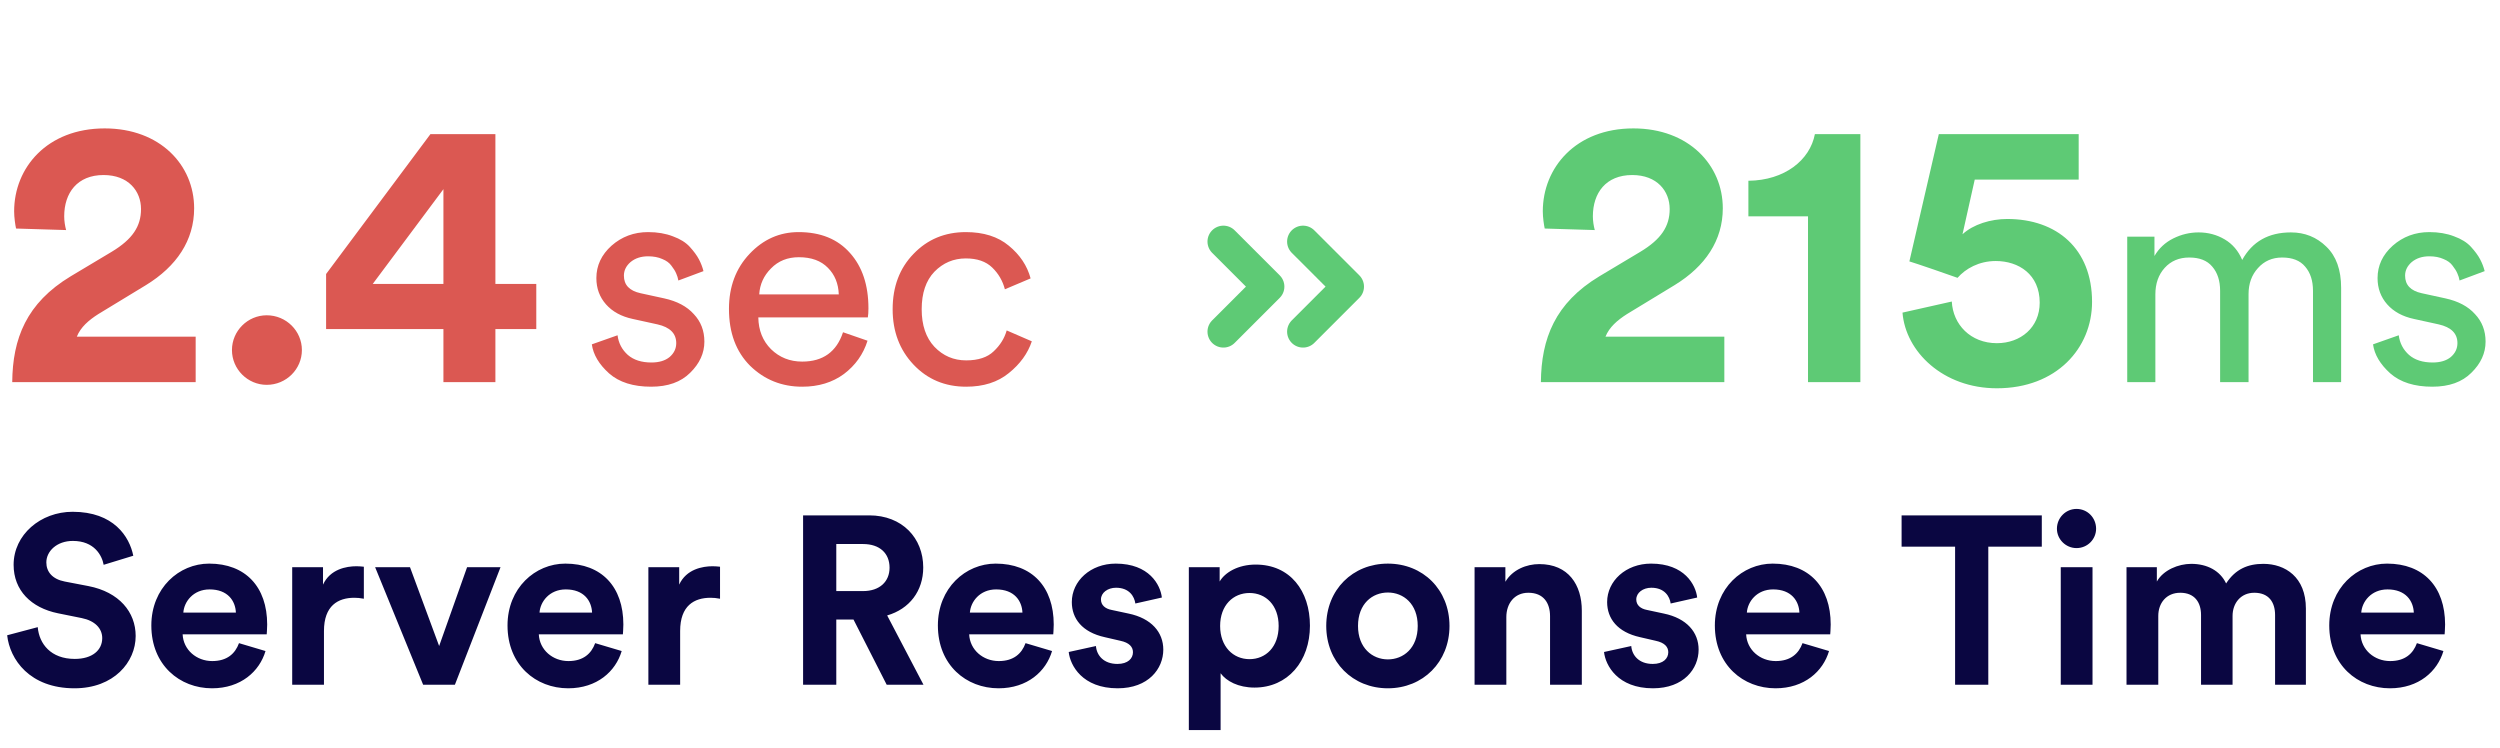
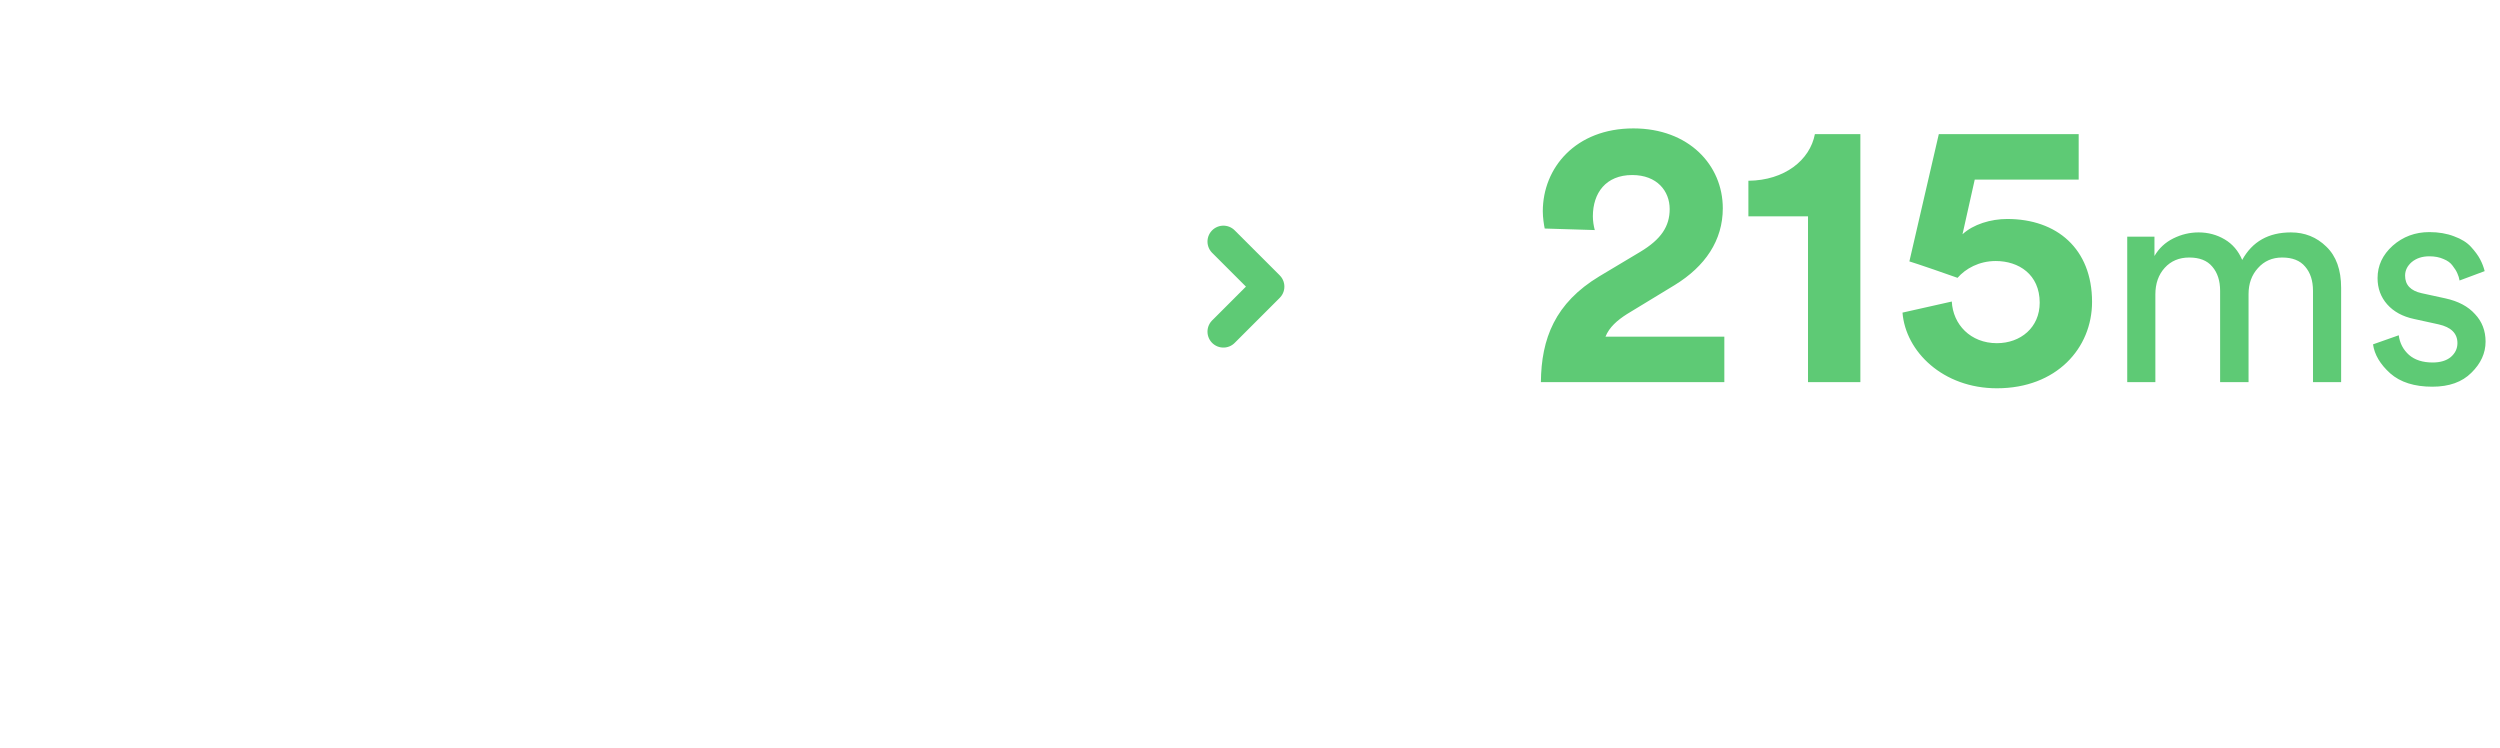
<svg xmlns="http://www.w3.org/2000/svg" width="157" height="47" viewBox="0 0 157 47" fill="none">
-   <path d="M8.37 34.9L6.51 35.47C6.405 34.885 5.925 33.97 4.575 33.97C3.57 33.97 2.91 34.615 2.91 35.32C2.91 35.905 3.285 36.37 4.065 36.52L5.55 36.805C7.485 37.18 8.52 38.44 8.52 39.94C8.52 41.575 7.155 43.225 4.68 43.225C1.86 43.225 0.615 41.41 0.45 39.895L2.37 39.385C2.46 40.435 3.195 41.38 4.695 41.38C5.805 41.38 6.42 40.825 6.42 40.075C6.42 39.46 5.955 38.98 5.13 38.815L3.645 38.515C1.95 38.17 0.855 37.075 0.855 35.47C0.855 33.58 2.55 32.14 4.56 32.14C7.14 32.14 8.13 33.7 8.37 34.9ZM11.514 38.47H14.814C14.784 37.735 14.304 37.015 13.164 37.015C12.129 37.015 11.559 37.795 11.514 38.47ZM15.009 40.39L16.674 40.885C16.299 42.16 15.129 43.225 13.314 43.225C11.289 43.225 9.504 41.77 9.504 39.28C9.504 36.925 11.244 35.395 13.134 35.395C15.414 35.395 16.779 36.85 16.779 39.22C16.779 39.505 16.749 39.805 16.749 39.835H11.469C11.514 40.81 12.339 41.515 13.329 41.515C14.259 41.515 14.769 41.05 15.009 40.39ZM22.85 35.59V37.6C22.625 37.555 22.43 37.54 22.25 37.54C21.23 37.54 20.345 38.035 20.345 39.625V43H18.35V35.62H20.285V36.715C20.735 35.74 21.755 35.56 22.385 35.56C22.55 35.56 22.7 35.575 22.85 35.59ZM31.433 35.62L28.568 43H26.573L23.558 35.62H25.748L27.578 40.57L29.333 35.62H31.433ZM33.882 38.47H37.182C37.152 37.735 36.672 37.015 35.532 37.015C34.497 37.015 33.927 37.795 33.882 38.47ZM37.377 40.39L39.042 40.885C38.667 42.16 37.497 43.225 35.682 43.225C33.657 43.225 31.872 41.77 31.872 39.28C31.872 36.925 33.612 35.395 35.502 35.395C37.782 35.395 39.147 36.85 39.147 39.22C39.147 39.505 39.117 39.805 39.117 39.835H33.837C33.882 40.81 34.707 41.515 35.697 41.515C36.627 41.515 37.137 41.05 37.377 40.39ZM45.218 35.59V37.6C44.993 37.555 44.798 37.54 44.618 37.54C43.598 37.54 42.713 38.035 42.713 39.625V43H40.718V35.62H42.653V36.715C43.103 35.74 44.123 35.56 44.753 35.56C44.918 35.56 45.068 35.575 45.218 35.59ZM55.684 43L53.599 38.905H52.519V43H50.434V32.365H54.589C56.659 32.365 57.979 33.79 57.979 35.635C57.979 37.12 57.109 38.245 55.714 38.65L57.994 43H55.684ZM52.519 37.12H54.199C55.249 37.12 55.864 36.52 55.864 35.65C55.864 34.75 55.249 34.165 54.199 34.165H52.519V37.12ZM60.909 38.47H64.209C64.179 37.735 63.699 37.015 62.559 37.015C61.524 37.015 60.954 37.795 60.909 38.47ZM64.404 40.39L66.069 40.885C65.694 42.16 64.524 43.225 62.709 43.225C60.684 43.225 58.899 41.77 58.899 39.28C58.899 36.925 60.639 35.395 62.529 35.395C64.809 35.395 66.174 36.85 66.174 39.22C66.174 39.505 66.144 39.805 66.144 39.835H60.864C60.909 40.81 61.734 41.515 62.724 41.515C63.654 41.515 64.164 41.05 64.404 40.39ZM67.115 40.945L68.825 40.57C68.87 41.155 69.305 41.695 70.175 41.695C70.835 41.695 71.15 41.35 71.15 40.96C71.15 40.63 70.925 40.36 70.355 40.24L69.38 40.015C67.955 39.7 67.31 38.845 67.31 37.81C67.31 36.49 68.48 35.395 70.07 35.395C72.17 35.395 72.875 36.73 72.965 37.525L71.3 37.9C71.24 37.465 70.925 36.91 70.085 36.91C69.56 36.91 69.14 37.225 69.14 37.645C69.14 38.005 69.41 38.23 69.815 38.305L70.865 38.53C72.32 38.83 73.055 39.715 73.055 40.795C73.055 41.995 72.125 43.225 70.19 43.225C67.97 43.225 67.205 41.785 67.115 40.945ZM76.654 45.85H74.659V35.62H76.594V36.52C76.924 35.95 77.749 35.455 78.859 35.455C81.019 35.455 82.264 37.105 82.264 39.295C82.264 41.53 80.869 43.18 78.784 43.18C77.764 43.18 77.014 42.775 76.654 42.28V45.85ZM80.299 39.31C80.299 38.005 79.489 37.24 78.469 37.24C77.449 37.24 76.624 38.005 76.624 39.31C76.624 40.615 77.449 41.395 78.469 41.395C79.489 41.395 80.299 40.63 80.299 39.31ZM87.158 41.41C88.133 41.41 89.033 40.705 89.033 39.31C89.033 37.915 88.133 37.21 87.158 37.21C86.183 37.21 85.283 37.915 85.283 39.31C85.283 40.69 86.183 41.41 87.158 41.41ZM87.158 35.395C89.363 35.395 91.028 37.03 91.028 39.31C91.028 41.575 89.363 43.225 87.158 43.225C84.953 43.225 83.288 41.575 83.288 39.31C83.288 37.03 84.953 35.395 87.158 35.395ZM94.598 38.755V43H92.603V35.62H94.538V36.535C94.988 35.77 95.873 35.425 96.668 35.425C98.498 35.425 99.338 36.73 99.338 38.35V43H97.343V38.695C97.343 37.87 96.938 37.225 95.978 37.225C95.108 37.225 94.598 37.9 94.598 38.755ZM100.733 40.945L102.443 40.57C102.488 41.155 102.923 41.695 103.793 41.695C104.453 41.695 104.768 41.35 104.768 40.96C104.768 40.63 104.543 40.36 103.973 40.24L102.998 40.015C101.573 39.7 100.928 38.845 100.928 37.81C100.928 36.49 102.098 35.395 103.688 35.395C105.788 35.395 106.493 36.73 106.583 37.525L104.918 37.9C104.858 37.465 104.543 36.91 103.703 36.91C103.178 36.91 102.758 37.225 102.758 37.645C102.758 38.005 103.028 38.23 103.433 38.305L104.483 38.53C105.938 38.83 106.673 39.715 106.673 40.795C106.673 41.995 105.743 43.225 103.808 43.225C101.588 43.225 100.823 41.785 100.733 40.945ZM109.703 38.47H113.003C112.973 37.735 112.493 37.015 111.353 37.015C110.318 37.015 109.748 37.795 109.703 38.47ZM113.198 40.39L114.863 40.885C114.488 42.16 113.318 43.225 111.503 43.225C109.478 43.225 107.693 41.77 107.693 39.28C107.693 36.925 109.433 35.395 111.323 35.395C113.603 35.395 114.968 36.85 114.968 39.22C114.968 39.505 114.938 39.805 114.938 39.835H109.658C109.703 40.81 110.528 41.515 111.518 41.515C112.448 41.515 112.958 41.05 113.198 40.39ZM128.225 34.33H124.865V43H122.78V34.33H119.42V32.365H128.225V34.33ZM131.41 43H129.415V35.62H131.41V43ZM129.175 33.205C129.175 32.515 129.73 31.96 130.405 31.96C131.095 31.96 131.635 32.515 131.635 33.205C131.635 33.865 131.095 34.42 130.405 34.42C129.73 34.42 129.175 33.865 129.175 33.205ZM135.54 43H133.545V35.62H135.45V36.52C135.855 35.8 136.8 35.41 137.61 35.41C138.615 35.41 139.425 35.845 139.8 36.64C140.385 35.74 141.165 35.41 142.14 35.41C143.505 35.41 144.81 36.235 144.81 38.215V43H142.875V38.62C142.875 37.825 142.485 37.225 141.57 37.225C140.715 37.225 140.205 37.885 140.205 38.68V43H138.225V38.62C138.225 37.825 137.82 37.225 136.92 37.225C136.05 37.225 135.54 37.87 135.54 38.68V43ZM148.287 38.47H151.587C151.557 37.735 151.077 37.015 149.937 37.015C148.902 37.015 148.332 37.795 148.287 38.47ZM151.782 40.39L153.447 40.885C153.072 42.16 151.902 43.225 150.087 43.225C148.062 43.225 146.277 41.77 146.277 39.28C146.277 36.925 148.017 35.395 149.907 35.395C152.187 35.395 153.552 36.85 153.552 39.22C153.552 39.505 153.522 39.805 153.522 39.835H148.242C148.287 40.81 149.112 41.515 150.102 41.515C151.032 41.515 151.542 41.05 151.782 40.39Z" fill="#0A0641" />
-   <path d="M4.152 14.448L1.008 14.352C0.96 14.136 0.888 13.656 0.888 13.272C0.888 10.536 2.952 8.064 6.576 8.064C10.056 8.064 12.192 10.368 12.192 13.08C12.192 15.096 11.088 16.728 9.168 17.904L6.168 19.728C5.568 20.112 5.064 20.544 4.824 21.144H12.288V24H0.768C0.792 21.264 1.656 19.032 4.44 17.352L7.008 15.816C8.328 15.024 8.856 14.208 8.856 13.128C8.856 12 8.064 10.992 6.504 10.992C4.848 10.992 4.032 12.12 4.032 13.584C4.032 13.872 4.08 14.184 4.152 14.448ZM14.567 21.984C14.567 20.784 15.551 19.8 16.751 19.8C17.975 19.8 18.959 20.784 18.959 21.984C18.959 23.184 17.975 24.168 16.751 24.168C15.551 24.168 14.567 23.184 14.567 21.984ZM20.479 20.664V17.208L27.031 8.424H31.111V17.832H33.679V20.664H31.111V24H27.847V20.664H20.479ZM27.847 17.832V11.88L23.407 17.832H27.847ZM37.167 21.625L38.782 21.055C38.845 21.549 39.061 21.961 39.428 22.29C39.795 22.607 40.289 22.765 40.91 22.765C41.391 22.765 41.771 22.651 42.05 22.423C42.329 22.182 42.468 21.891 42.468 21.549C42.468 20.941 42.075 20.548 41.29 20.371L39.732 20.029C39.023 19.877 38.465 19.573 38.06 19.117C37.655 18.661 37.452 18.11 37.452 17.464C37.452 16.679 37.769 16.001 38.402 15.431C39.048 14.861 39.814 14.576 40.701 14.576C41.284 14.576 41.803 14.665 42.259 14.842C42.715 15.007 43.07 15.228 43.323 15.507C43.576 15.786 43.766 16.045 43.893 16.286C44.02 16.527 44.115 16.774 44.178 17.027L42.601 17.616C42.576 17.464 42.531 17.318 42.468 17.179C42.405 17.027 42.303 16.862 42.164 16.685C42.037 16.508 41.847 16.368 41.594 16.267C41.341 16.153 41.043 16.096 40.701 16.096C40.258 16.096 39.89 16.216 39.599 16.457C39.32 16.698 39.181 16.983 39.181 17.312C39.181 17.895 39.529 18.262 40.226 18.414L41.708 18.737C42.519 18.914 43.139 19.244 43.57 19.725C44.013 20.194 44.235 20.77 44.235 21.454C44.235 22.176 43.937 22.828 43.342 23.411C42.759 23.994 41.942 24.285 40.891 24.285C39.764 24.285 38.883 24.006 38.25 23.449C37.617 22.879 37.256 22.271 37.167 21.625ZM47.679 18.49H52.676C52.651 17.806 52.423 17.249 51.992 16.818C51.561 16.375 50.953 16.153 50.168 16.153C49.459 16.153 48.876 16.387 48.42 16.856C47.964 17.312 47.717 17.857 47.679 18.49ZM52.942 20.865L54.481 21.397C54.215 22.246 53.721 22.942 52.999 23.487C52.277 24.019 51.403 24.285 50.377 24.285C49.098 24.285 48.008 23.848 47.109 22.974C46.222 22.087 45.779 20.897 45.779 19.402C45.779 18.009 46.21 16.856 47.071 15.944C47.932 15.032 48.958 14.576 50.149 14.576C51.53 14.576 52.606 15.013 53.379 15.887C54.152 16.748 54.538 17.907 54.538 19.364C54.538 19.592 54.525 19.782 54.5 19.934H47.622C47.635 20.745 47.901 21.41 48.42 21.929C48.952 22.448 49.604 22.708 50.377 22.708C51.682 22.708 52.537 22.094 52.942 20.865ZM60.656 16.229C59.883 16.229 59.224 16.508 58.68 17.065C58.148 17.622 57.882 18.408 57.882 19.421C57.882 20.422 58.148 21.207 58.68 21.777C59.224 22.347 59.889 22.632 60.675 22.632C61.435 22.632 62.011 22.442 62.404 22.062C62.809 21.682 63.081 21.245 63.221 20.751L64.798 21.435C64.544 22.195 64.063 22.86 63.354 23.43C62.657 24 61.764 24.285 60.675 24.285C59.345 24.285 58.243 23.823 57.369 22.898C56.495 21.973 56.058 20.814 56.058 19.421C56.058 18.002 56.495 16.843 57.369 15.944C58.243 15.032 59.339 14.576 60.656 14.576C61.77 14.576 62.67 14.861 63.354 15.431C64.05 16.001 64.507 16.685 64.722 17.483L63.107 18.167C62.968 17.635 62.702 17.179 62.309 16.799C61.916 16.419 61.365 16.229 60.656 16.229Z" fill="#DB5852" />
  <path d="M100.152 14.448L97.008 14.352C96.96 14.136 96.888 13.656 96.888 13.272C96.888 10.536 98.952 8.064 102.576 8.064C106.056 8.064 108.192 10.368 108.192 13.08C108.192 15.096 107.088 16.728 105.168 17.904L102.168 19.728C101.568 20.112 101.064 20.544 100.824 21.144H108.288V24H96.768C96.792 21.264 97.656 19.032 100.44 17.352L103.008 15.816C104.328 15.024 104.856 14.208 104.856 13.128C104.856 12 104.064 10.992 102.504 10.992C100.848 10.992 100.032 12.12 100.032 13.584C100.032 13.872 100.08 14.184 100.152 14.448ZM116.831 24H113.543V13.584H109.799V11.352C112.079 11.328 113.663 10.056 113.975 8.424H116.831V24ZM119.477 19.632L122.573 18.936C122.645 20.376 123.749 21.552 125.405 21.552C126.893 21.552 128.093 20.568 128.093 19.008C128.093 17.232 126.773 16.392 125.333 16.392C124.277 16.392 123.437 16.872 122.933 17.448C122.621 17.328 120.245 16.512 119.909 16.416L121.757 8.424H130.541V11.28H124.013L123.245 14.712C123.917 14.088 125.021 13.752 126.053 13.752C129.173 13.752 131.381 15.624 131.381 18.96C131.381 21.864 129.149 24.384 125.405 24.384C122.021 24.384 119.669 22.08 119.477 19.632ZM135.357 24H133.59V14.861H135.3V16.077C135.579 15.596 135.972 15.228 136.478 14.975C136.985 14.722 137.517 14.595 138.074 14.595C138.67 14.595 139.214 14.741 139.708 15.032C140.202 15.323 140.57 15.754 140.81 16.324C141.444 15.171 142.463 14.595 143.869 14.595C144.743 14.595 145.484 14.893 146.092 15.488C146.713 16.083 147.023 16.945 147.023 18.072V24H145.256V18.262C145.256 17.629 145.092 17.122 144.762 16.742C144.446 16.362 143.964 16.172 143.318 16.172C142.698 16.172 142.191 16.394 141.798 16.837C141.406 17.268 141.209 17.812 141.209 18.471V24H139.423V18.262C139.423 17.629 139.259 17.122 138.929 16.742C138.613 16.362 138.131 16.172 137.485 16.172C136.852 16.172 136.339 16.387 135.946 16.818C135.554 17.249 135.357 17.806 135.357 18.49V24ZM149.026 21.625L150.641 21.055C150.705 21.549 150.92 21.961 151.287 22.29C151.655 22.607 152.149 22.765 152.769 22.765C153.251 22.765 153.631 22.651 153.909 22.423C154.188 22.182 154.327 21.891 154.327 21.549C154.327 20.941 153.935 20.548 153.149 20.371L151.591 20.029C150.882 19.877 150.325 19.573 149.919 19.117C149.514 18.661 149.311 18.11 149.311 17.464C149.311 16.679 149.628 16.001 150.261 15.431C150.907 14.861 151.674 14.576 152.56 14.576C153.143 14.576 153.662 14.665 154.118 14.842C154.574 15.007 154.929 15.228 155.182 15.507C155.436 15.786 155.626 16.045 155.752 16.286C155.879 16.527 155.974 16.774 156.037 17.027L154.46 17.616C154.435 17.464 154.391 17.318 154.327 17.179C154.264 17.027 154.163 16.862 154.023 16.685C153.897 16.508 153.707 16.368 153.453 16.267C153.2 16.153 152.902 16.096 152.56 16.096C152.117 16.096 151.75 16.216 151.458 16.457C151.18 16.698 151.04 16.983 151.04 17.312C151.04 17.895 151.389 18.262 152.085 18.414L153.567 18.737C154.378 18.914 154.999 19.244 155.429 19.725C155.873 20.194 156.094 20.77 156.094 21.454C156.094 22.176 155.797 22.828 155.201 23.411C154.619 23.994 153.802 24.285 152.75 24.285C151.623 24.285 150.743 24.006 150.109 23.449C149.476 22.879 149.115 22.271 149.026 21.625Z" fill="#5ECA75" />
  <path d="M76.83 15.171L79.659 17.999L76.83 20.828" stroke="#5ECA75" stroke-width="2" stroke-linecap="round" stroke-linejoin="round" />
-   <path d="M81.83 15.171L84.659 17.999L81.83 20.828" stroke="#5ECA75" stroke-width="2" stroke-linecap="round" stroke-linejoin="round" />
</svg>